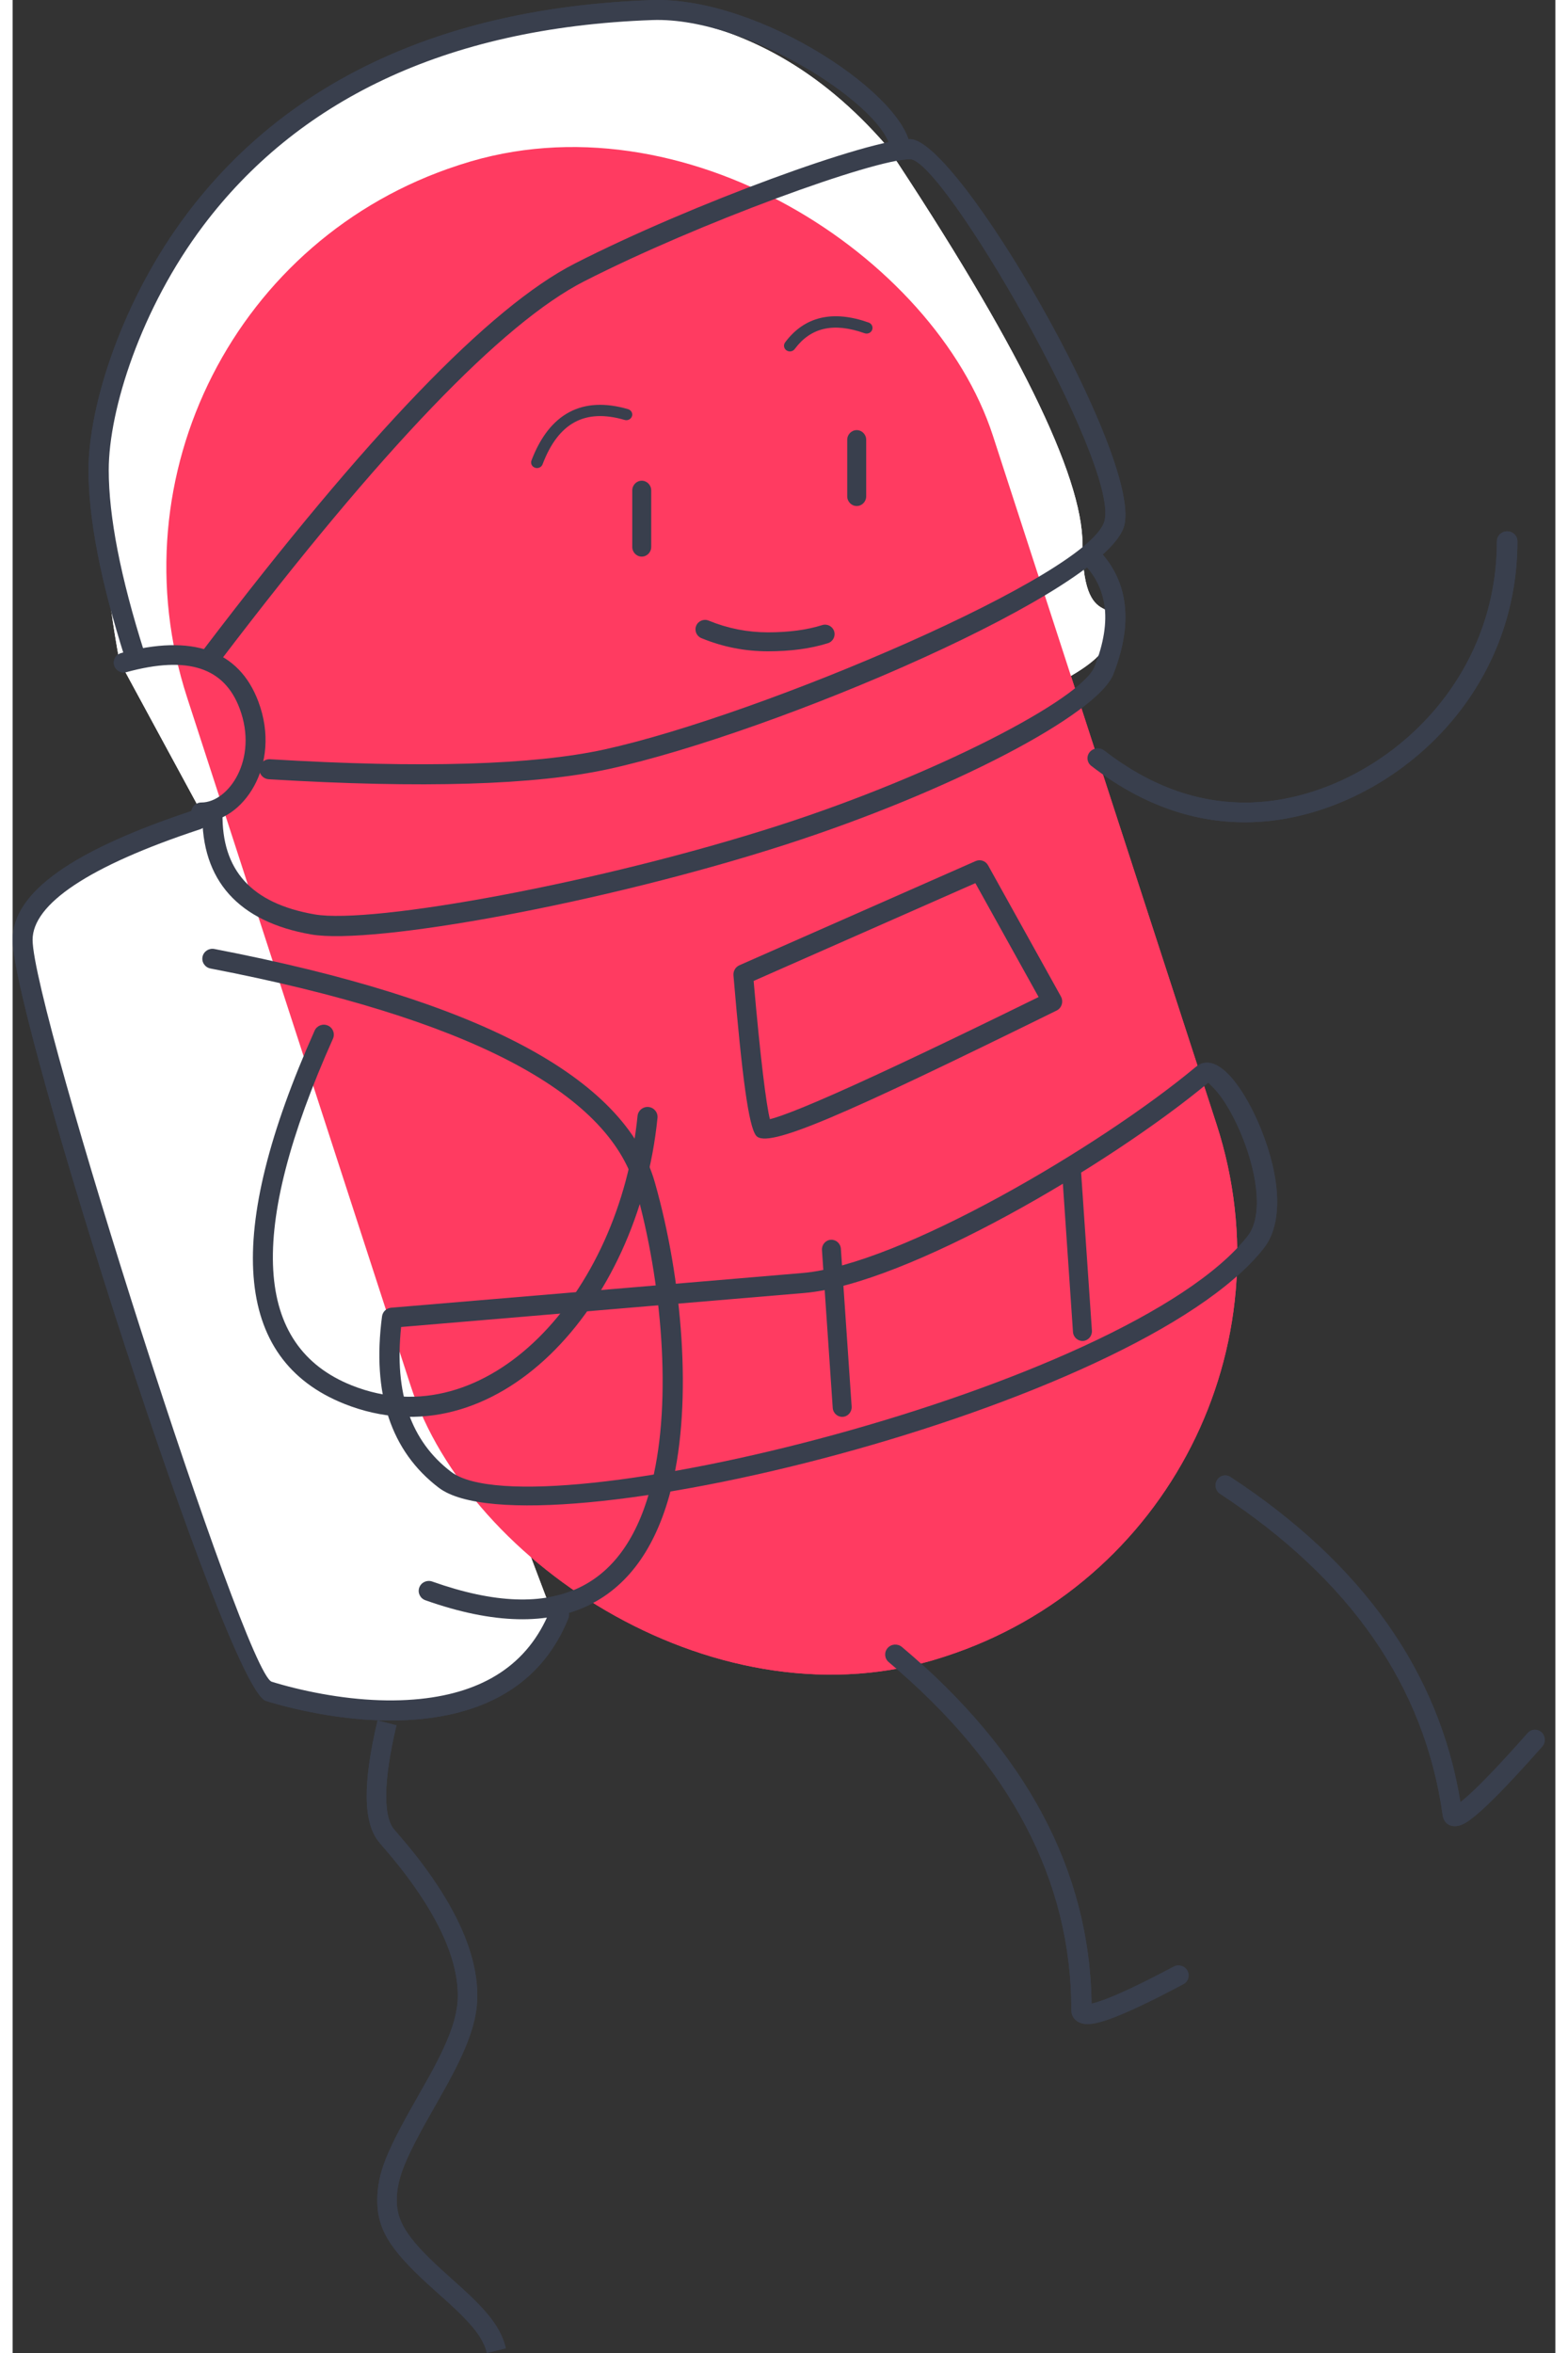
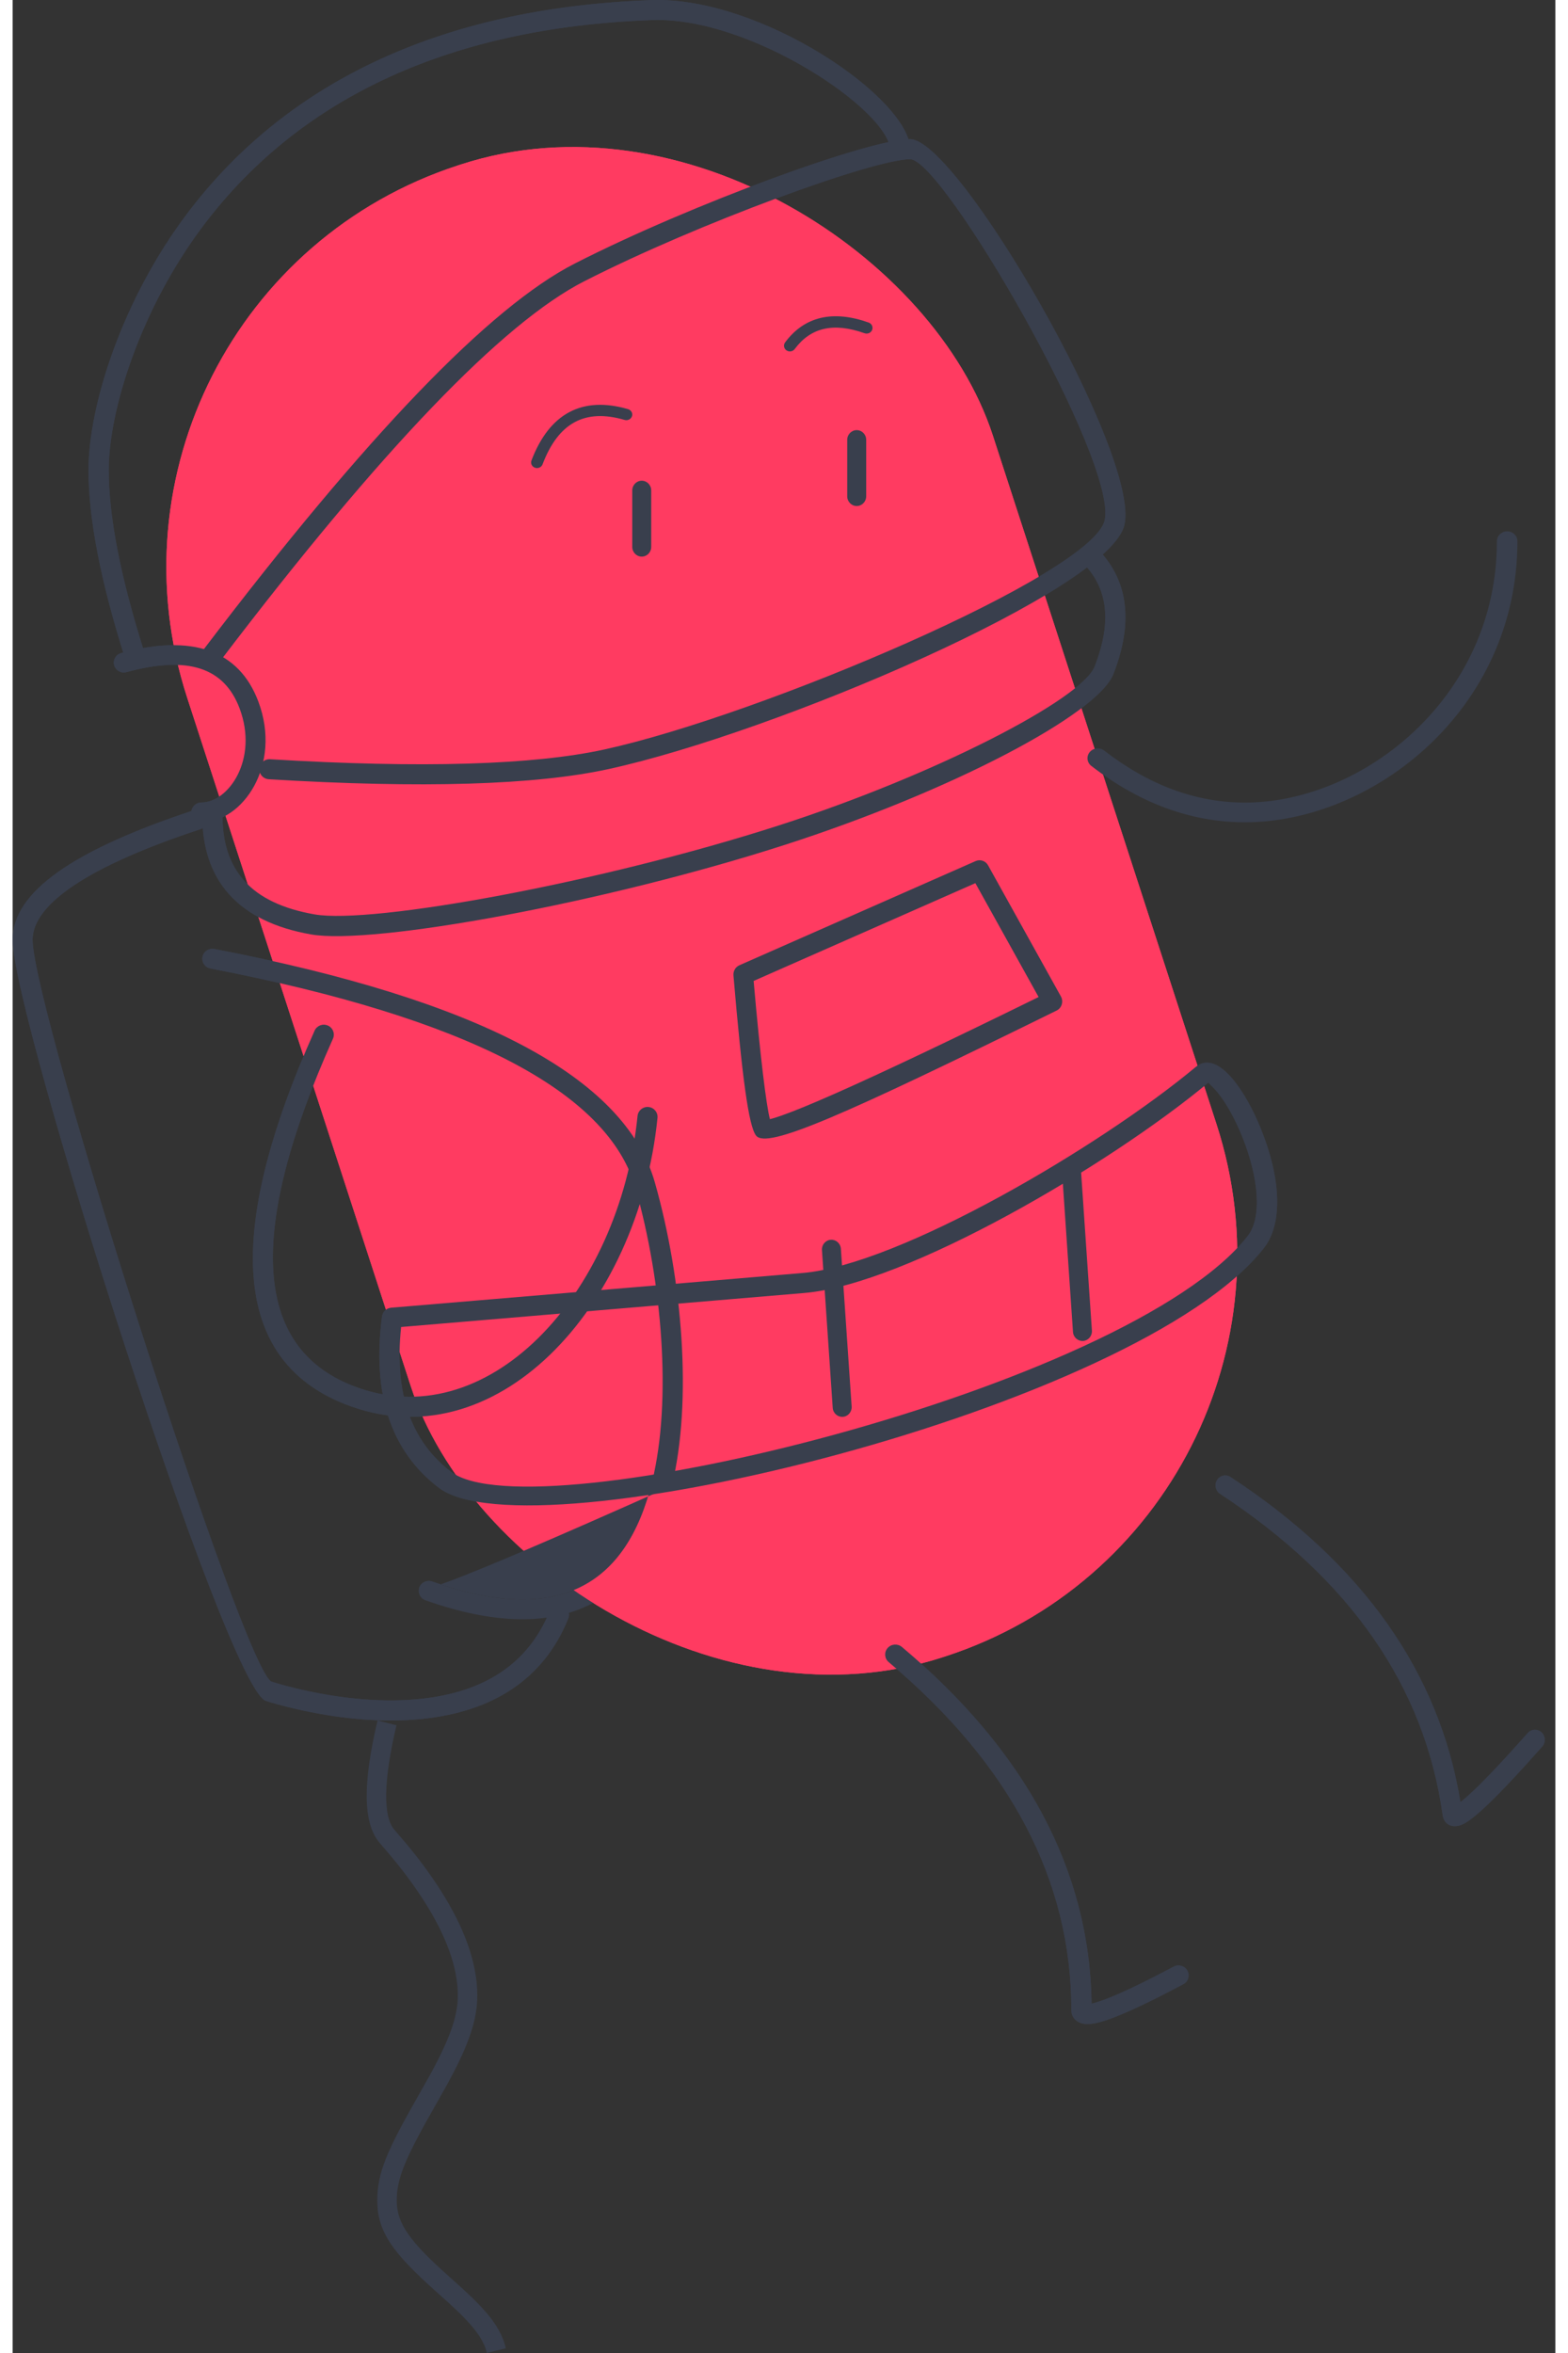
<svg xmlns="http://www.w3.org/2000/svg" width="20px" height="30px" viewBox="0 0 122 186" version="1.1">
  <rect x="0" y="0" width="122" height="186" fill="#333333" stroke="none" />
  <title>astronaut_red</title>
  <desc>Created with Sketch.</desc>
  <g id="Page-1" stroke="none" stroke-width="1" fill="none" fill-rule="evenodd">
    <g id="00_00_superluminar_home" transform="translate(-398, -239)" fill-rule="nonzero">
      <g id="01_content" transform="translate(37, 83)">
        <g id="illu_astronauts" transform="translate(227, 156)">
          <g id="astronaut_red" transform="translate(134, 0)">
-             <path d="M15.314,64.926 L8.449,52.267 C4.174,29.441 10.65,13.994 27.878,5.927 C45.105,-2.14 58.827,-0.301 69.045,11.446 C79.417,27.046 84.603,37.567 84.603,43.009 C84.603,51.171 88.544,45.801 86.32,51.171 C84.837,54.751 63.508,62.278 22.332,73.754 L42.851,128.015 C39.936,131.793 37.501,133.992 35.547,134.613 C32.615,135.544 20.239,134.613 19.775,133.728 C9.229,113.623 1,77.689 1,73.754 C1,71.13 5.771,68.187 15.314,64.926 Z" id="Path-21" fill="#FFFFFF" />
            <path d="M14.354,64.04 C14.768,63.903 15.214,64.13 15.35,64.546 C15.486,64.962 15.26,65.409 14.846,65.546 C5.958,68.474 1.578,71.486 1.578,74.29 C1.578,79.735 18.333,132.28 20.489,132.937 C20.718,133.008 20.986,133.089 21.355,133.191 C21.954,133.357 22.615,133.52 23.33,133.673 C26.345,134.317 29.41,134.592 32.253,134.295 C37.195,133.779 40.754,131.607 42.48,127.336 C42.644,126.931 43.104,126.736 43.508,126.9 C43.911,127.065 44.106,127.527 43.942,127.933 C41.971,132.81 37.891,135.3 32.416,135.872 C29.387,136.188 26.165,135.899 23.001,135.223 C22.255,135.063 21.565,134.893 20.936,134.719 C20.548,134.612 20.26,134.526 20.031,134.453 C16.936,133.51 0,80.398 0,74.29 C3.06574194e-16,70.498 4.828,67.179 14.354,64.04 Z" id="Path-8" fill="#393F4D" />
            <rect id="Rectangle" fill="#FF3B61" transform="translate(54.5, 72) rotate(-18) translate(-54.5, -72) " x="21" y="10" width="67" height="124" rx="33.39" />
            <path d="M16.443,52.217 C16.177,52.567 15.674,52.638 15.32,52.374 C14.966,52.111 14.895,51.614 15.161,51.264 C27.999,34.392 37.732,24.262 44.456,20.831 C53.682,16.123 67.752,11 70.972,11 C74.753,11 89.181,35.945 87.923,41.481 C86.743,46.671 60.205,57.931 47.16,60.787 C41.335,62.063 32.378,62.33 20.262,61.599 C19.82,61.573 19.483,61.197 19.51,60.76 C19.537,60.323 19.917,59.99 20.36,60.017 C32.339,60.739 41.166,60.476 46.813,59.24 C59.107,56.547 85.389,45.396 86.357,41.134 C87.413,36.491 73.586,12.585 70.972,12.585 C68.092,12.585 54.196,17.645 45.192,22.239 C38.753,25.524 29.139,35.532 16.443,52.217 Z" id="Path-11" fill="#393F4D" />
            <path d="M15.645,76.558 C15.213,76.475 14.93,76.062 15.015,75.635 C15.1,75.209 15.519,74.931 15.952,75.015 C36.777,79.026 48.416,85.115 50.79,93.479 C52.967,101.148 53.765,110.725 52.133,117.45 C49.901,126.646 43.464,130.336 32.639,126.496 C32.224,126.349 32.009,125.899 32.159,125.49 C32.308,125.081 32.765,124.87 33.18,125.017 C43.087,128.531 48.564,125.391 50.58,117.084 C52.14,110.659 51.363,101.336 49.252,93.902 C47.097,86.311 35.921,80.464 15.645,76.558 Z" id="Path-5" fill="#393F4D" />
            <path d="M23.882,81.467 C24.06,81.071 24.528,80.892 24.928,81.068 C25.329,81.243 25.509,81.708 25.332,82.104 C18.481,97.42 19.089,106.432 26.821,109.514 C37.44,113.746 47.99,102.398 49.419,88.21 C49.462,87.778 49.85,87.463 50.286,87.506 C50.722,87.55 51.039,87.934 50.996,88.366 C49.478,103.443 38.086,115.697 26.23,110.972 C17.388,107.448 16.717,97.488 23.882,81.467 Z" id="Path-6" fill="#393F4D" />
-             <path d="M85.302,60.543 C84.953,60.273 84.898,59.783 85.18,59.448 C85.461,59.114 85.972,59.061 86.321,59.331 C89.878,62.08 93.586,63.443 97.465,63.443 C106.7,63.443 117.377,55.209 117.377,42.778 C117.377,42.349 117.74,42 118.188,42 C118.637,42 119,42.349 119,42.778 C119,56.153 107.529,65 97.465,65 C93.198,65 89.137,63.507 85.302,60.543 Z" id="Path-7" fill="#393F4D" />
-             <path d="M28.858,136 L30.353,136.38 C29.299,140.824 29.299,143.608 30.179,144.626 C31.416,146.056 32.203,147.026 33.126,148.352 C35.15,151.259 36.444,154.087 36.701,156.798 C36.731,157.116 36.746,157.43 36.746,157.742 C36.746,159.817 35.949,161.903 34.249,164.977 C34.026,165.38 33.815,165.754 33.454,166.386 C31.102,170.508 30.375,172.137 30.375,173.952 C30.375,175.802 31.467,177.234 34.481,179.927 C34.986,180.377 35.232,180.597 35.488,180.831 C37.59,182.743 38.631,184.043 39,185.627 L37.503,186 C37.234,184.842 36.341,183.728 34.472,182.027 C34.221,181.798 33.98,181.583 33.474,181.132 C30.111,178.127 28.836,176.454 28.836,173.952 C28.836,171.726 29.611,169.988 32.128,165.576 C32.486,164.95 32.694,164.581 32.912,164.186 C34.487,161.341 35.206,159.456 35.206,157.742 C35.206,157.483 35.194,157.22 35.168,156.953 C34.944,154.577 33.756,151.982 31.876,149.283 C30.993,148.014 30.235,147.079 29.032,145.688 C27.686,144.132 27.686,140.938 28.858,136 Z" id="Path-9" fill="#393F4D" />
            <path d="M9,53.131 C8.58,53.246 8.145,53.002 8.029,52.586 C7.913,52.169 8.16,51.739 8.58,51.624 C14.166,50.099 17.899,51.366 19.434,55.466 C21.313,60.487 18.184,65 14.924,65 C14.487,65 14.134,64.65 14.134,64.218 C14.134,63.786 14.487,63.436 14.924,63.436 C17.078,63.436 19.451,60.014 17.952,56.01 C16.742,52.775 13.872,51.802 9,53.131 Z" id="Path-10" fill="#393F4D" />
            <path d="M10.403,51.529 L8.877,52 C6.961,45.96 6,41.016 6,37.154 C6,32.057 8.657,23.708 13.796,16.892 C21.39,6.819 33.423,0.619 50.52,0.009 C59.141,-0.299 71,7.777 71,11.885 L69.401,11.885 C69.401,8.805 58.389,1.305 50.577,1.585 C33.964,2.178 22.383,8.145 15.079,17.833 C10.151,24.37 7.599,32.388 7.599,37.154 C7.599,40.832 8.531,45.628 10.403,51.529 Z" id="Path-12" fill="#393F4D" />
            <path d="M41.905,36.707 C41.817,36.938 41.55,37.057 41.308,36.973 C41.065,36.889 40.94,36.634 41.028,36.403 C42.444,32.679 45.046,31.285 48.67,32.344 C48.916,32.416 49.055,32.665 48.979,32.9 C48.904,33.135 48.643,33.267 48.397,33.195 C45.268,32.281 43.158,33.411 41.905,36.707 Z" id="Path-13" fill="#393F4D" />
            <path d="M61.846,27.592 C61.695,27.794 61.404,27.84 61.195,27.695 C60.985,27.551 60.937,27.269 61.087,27.067 C62.614,25.012 64.86,24.49 67.695,25.497 C67.936,25.583 68.06,25.841 67.971,26.075 C67.882,26.308 67.614,26.427 67.372,26.342 C64.912,25.468 63.113,25.886 61.846,27.592 Z" id="Path-14" fill="#393F4D" />
            <path d="M64.02,49.413 C64.417,49.288 64.84,49.507 64.965,49.902 C65.09,50.297 64.87,50.718 64.474,50.843 C63.11,51.273 61.529,51.485 59.731,51.485 C57.908,51.485 56.151,51.138 54.465,50.443 C54.081,50.285 53.898,49.846 54.057,49.464 C54.216,49.081 54.656,48.899 55.04,49.057 C56.544,49.676 58.106,49.985 59.731,49.985 C61.383,49.985 62.813,49.793 64.02,49.413 Z" id="Path-15" fill="#393F4D" />
            <path d="M49,38.768 C49,38.344 49.336,38 49.75,38 C50.164,38 50.5,38.344 50.5,38.768 L50.5,43.232 C50.5,43.656 50.164,44 49.75,44 C49.336,44 49,43.656 49,43.232 L49,38.768 Z" id="Path-15-Copy-2" fill="#393F4D" />
            <path d="M66,34.768 C66,34.344 66.336,34 66.75,34 C67.164,34 67.5,34.344 67.5,34.768 L67.5,39.232 C67.5,39.656 67.164,40 66.75,40 C66.336,40 66,39.656 66,39.232 L66,34.768 Z" id="Path-15-Copy" fill="#393F4D" />
            <path d="M15.002,64.252 L16.597,64.278 C16.524,68.799 18.877,71.408 23.879,72.281 C28.449,73.078 46.563,69.77 60.626,65.238 C73.015,61.245 84.563,55.251 85.565,52.69 C87.015,48.988 86.586,46.222 84.326,44.205 L85.383,43 C88.189,45.503 88.729,48.991 87.049,53.281 C85.788,56.504 74.028,62.607 61.112,66.77 C46.815,71.379 28.508,74.721 23.607,73.866 C17.859,72.863 14.916,69.599 15.002,64.252 Z" id="Path-16" fill="#393F4D" />
            <path d="M57.003,77.105 C56.974,76.762 57.162,76.439 57.47,76.303 L76.157,68.065 C76.52,67.905 76.942,68.05 77.138,68.402 L82.898,78.767 C83.121,79.17 82.965,79.682 82.559,79.882 C65.628,88.208 59.656,90.851 58.794,89.77 C58.201,89.028 57.689,85.153 57.003,77.105 Z M60.811,88.182 C61.794,87.836 63.231,87.245 65.117,86.411 C68.78,84.79 74.121,82.257 81.135,78.813 L76.133,69.811 L58.599,77.541 C59.119,83.531 59.6,87.388 59.886,88.469 C60.115,88.414 60.426,88.318 60.811,88.182 Z" id="Path-17" fill="#393F4D" />
            <path d="M29.211,104.059 C29.259,103.69 29.561,103.404 29.936,103.372 C45.007,102.106 55.855,101.191 62.481,100.627 C70.133,99.976 85.993,90.644 93.547,84.353 C94.464,83.589 95.521,84.131 96.529,85.354 C97.31,86.302 98.104,87.719 98.732,89.283 C100.244,93.048 100.516,96.668 98.935,98.677 C88.952,111.358 40.959,123.118 33.704,117.605 C29.896,114.712 28.408,110.158 29.211,104.059 Z M34.678,116.347 C41.162,121.275 88.188,109.752 97.673,97.702 C98.8,96.271 98.566,93.158 97.246,89.869 C96.674,88.446 95.958,87.167 95.29,86.356 C94.788,85.747 94.522,85.611 94.576,85.566 C86.78,92.059 70.704,101.518 62.618,102.207 C56.087,102.762 45.455,103.659 30.722,104.897 C30.166,110.145 31.493,113.928 34.678,116.347 Z" id="Path-18" fill="#393F4D" />
            <path d="M64.002,98.818 C63.973,98.396 64.285,98.031 64.698,98.002 C65.111,97.973 65.469,98.29 65.498,98.712 L66.35,111.182 C66.378,111.603 66.067,111.969 65.653,111.998 C65.24,112.027 64.882,111.71 64.853,111.288 L64.002,98.818 Z" id="Path-19" fill="#393F4D" />
            <path d="M83.002,92.818 C82.973,92.396 83.285,92.031 83.698,92.002 C84.111,91.973 84.469,92.29 84.498,92.712 L85.35,105.182 C85.378,105.603 85.067,105.969 84.653,105.998 C84.24,106.027 83.882,105.71 83.853,105.288 L83.002,92.818 Z" id="Path-19-Copy" fill="#393F4D" />
            <path d="M86.171,158.13 C87.403,157.693 89.29,156.801 91.814,155.46 C92.204,155.253 92.692,155.395 92.903,155.778 C93.114,156.16 92.969,156.638 92.579,156.846 C89.99,158.221 88.042,159.142 86.718,159.612 C85.999,159.867 85.442,159.999 85.008,160 C84.291,160.002 83.724,159.603 83.724,158.875 C83.724,148.655 78.927,139.505 69.28,131.386 C68.944,131.103 68.905,130.605 69.194,130.275 C69.482,129.945 69.989,129.907 70.326,130.19 C80.157,138.464 85.175,147.873 85.327,158.381 C85.543,158.335 85.827,158.252 86.171,158.13 Z" id="Path-20" fill="#393F4D" />
            <path d="M113.339,142.77 C114.523,141.98 116.324,140.554 118.732,138.498 C119.06,138.218 119.547,138.263 119.82,138.598 C120.094,138.933 120.05,139.432 119.722,139.712 C117.272,141.804 115.43,143.263 114.184,144.094 C113.517,144.54 113.006,144.818 112.61,144.934 C111.877,145.151 111.167,144.832 111.167,143.97 C111.167,133.717 106.552,124.536 97.27,116.39 C96.946,116.106 96.908,115.607 97.186,115.276 C97.464,114.944 97.952,114.906 98.276,115.191 C107.644,123.411 112.469,132.748 112.704,143.168 C112.884,143.065 113.098,142.932 113.339,142.77 Z" id="Path-20-Copy" fill="#393F4D" transform="translate(108.5, 130) rotate(-8) translate(-108.5, -130) " />
-             <path d="M15.314,64.926 L8.449,52.267 C4.174,29.441 10.65,13.994 27.878,5.927 C45.105,-2.14 58.827,-0.301 69.045,11.446 C79.417,27.046 84.603,37.567 84.603,43.009 C84.603,51.171 88.544,45.801 86.32,51.171 C84.837,54.751 63.508,62.278 22.332,73.754 L42.851,128.015 C39.936,131.793 37.501,133.992 35.547,134.613 C32.615,135.544 20.239,134.613 19.775,133.728 C9.229,113.623 1,77.689 1,73.754 C1,71.13 5.771,68.187 15.314,64.926 Z" id="Path-21" fill="#FFFFFF" />
            <path d="M14.354,64.04 C14.768,63.903 15.214,64.13 15.35,64.546 C15.486,64.962 15.26,65.409 14.846,65.546 C5.958,68.474 1.578,71.486 1.578,74.29 C1.578,79.735 18.333,132.28 20.489,132.937 C20.718,133.008 20.986,133.089 21.355,133.191 C21.954,133.357 22.615,133.52 23.33,133.673 C26.345,134.317 29.41,134.592 32.253,134.295 C37.195,133.779 40.754,131.607 42.48,127.336 C42.644,126.931 43.104,126.736 43.508,126.9 C43.911,127.065 44.106,127.527 43.942,127.933 C41.971,132.81 37.891,135.3 32.416,135.872 C29.387,136.188 26.165,135.899 23.001,135.223 C22.255,135.063 21.565,134.893 20.936,134.719 C20.548,134.612 20.26,134.526 20.031,134.453 C16.936,133.51 0,80.398 0,74.29 C3.06574194e-16,70.498 4.828,67.179 14.354,64.04 Z" id="Path-8" fill="#393F4D" />
            <rect id="Rectangle" fill="#FF3B61" transform="translate(54.5, 72) rotate(-18) translate(-54.5, -72) " x="21" y="10" width="67" height="124" rx="33.39" />
            <path d="M16.443,52.217 C16.177,52.567 15.674,52.638 15.32,52.374 C14.966,52.111 14.895,51.614 15.161,51.264 C27.999,34.392 37.732,24.262 44.456,20.831 C53.682,16.123 67.752,11 70.972,11 C74.753,11 89.181,35.945 87.923,41.481 C86.743,46.671 60.205,57.931 47.16,60.787 C41.335,62.063 32.378,62.33 20.262,61.599 C19.82,61.573 19.483,61.197 19.51,60.76 C19.537,60.323 19.917,59.99 20.36,60.017 C32.339,60.739 41.166,60.476 46.813,59.24 C59.107,56.547 85.389,45.396 86.357,41.134 C87.413,36.491 73.586,12.585 70.972,12.585 C68.092,12.585 54.196,17.645 45.192,22.239 C38.753,25.524 29.139,35.532 16.443,52.217 Z" id="Path-11" fill="#393F4D" />
-             <path d="M15.645,76.558 C15.213,76.475 14.93,76.062 15.015,75.635 C15.1,75.209 15.519,74.931 15.952,75.015 C36.777,79.026 48.416,85.115 50.79,93.479 C52.967,101.148 53.765,110.725 52.133,117.45 C49.901,126.646 43.464,130.336 32.639,126.496 C32.224,126.349 32.009,125.899 32.159,125.49 C32.308,125.081 32.765,124.87 33.18,125.017 C43.087,128.531 48.564,125.391 50.58,117.084 C52.14,110.659 51.363,101.336 49.252,93.902 C47.097,86.311 35.921,80.464 15.645,76.558 Z" id="Path-5" fill="#393F4D" />
+             <path d="M15.645,76.558 C15.213,76.475 14.93,76.062 15.015,75.635 C15.1,75.209 15.519,74.931 15.952,75.015 C36.777,79.026 48.416,85.115 50.79,93.479 C52.967,101.148 53.765,110.725 52.133,117.45 C32.224,126.349 32.009,125.899 32.159,125.49 C32.308,125.081 32.765,124.87 33.18,125.017 C43.087,128.531 48.564,125.391 50.58,117.084 C52.14,110.659 51.363,101.336 49.252,93.902 C47.097,86.311 35.921,80.464 15.645,76.558 Z" id="Path-5" fill="#393F4D" />
            <path d="M23.882,81.467 C24.06,81.071 24.528,80.892 24.928,81.068 C25.329,81.243 25.509,81.708 25.332,82.104 C18.481,97.42 19.089,106.432 26.821,109.514 C37.44,113.746 47.99,102.398 49.419,88.21 C49.462,87.778 49.85,87.463 50.286,87.506 C50.722,87.55 51.039,87.934 50.996,88.366 C49.478,103.443 38.086,115.697 26.23,110.972 C17.388,107.448 16.717,97.488 23.882,81.467 Z" id="Path-6" fill="#393F4D" />
            <path d="M85.302,60.543 C84.953,60.273 84.898,59.783 85.18,59.448 C85.461,59.114 85.972,59.061 86.321,59.331 C89.878,62.08 93.586,63.443 97.465,63.443 C106.7,63.443 117.377,55.209 117.377,42.778 C117.377,42.349 117.74,42 118.188,42 C118.637,42 119,42.349 119,42.778 C119,56.153 107.529,65 97.465,65 C93.198,65 89.137,63.507 85.302,60.543 Z" id="Path-7" fill="#393F4D" />
            <path d="M28.858,136 L30.353,136.38 C29.299,140.824 29.299,143.608 30.179,144.626 C31.416,146.056 32.203,147.026 33.126,148.352 C35.15,151.259 36.444,154.087 36.701,156.798 C36.731,157.116 36.746,157.43 36.746,157.742 C36.746,159.817 35.949,161.903 34.249,164.977 C34.026,165.38 33.815,165.754 33.454,166.386 C31.102,170.508 30.375,172.137 30.375,173.952 C30.375,175.802 31.467,177.234 34.481,179.927 C34.986,180.377 35.232,180.597 35.488,180.831 C37.59,182.743 38.631,184.043 39,185.627 L37.503,186 C37.234,184.842 36.341,183.728 34.472,182.027 C34.221,181.798 33.98,181.583 33.474,181.132 C30.111,178.127 28.836,176.454 28.836,173.952 C28.836,171.726 29.611,169.988 32.128,165.576 C32.486,164.95 32.694,164.581 32.912,164.186 C34.487,161.341 35.206,159.456 35.206,157.742 C35.206,157.483 35.194,157.22 35.168,156.953 C34.944,154.577 33.756,151.982 31.876,149.283 C30.993,148.014 30.235,147.079 29.032,145.688 C27.686,144.132 27.686,140.938 28.858,136 Z" id="Path-9" fill="#393F4D" />
            <path d="M9,53.131 C8.58,53.246 8.145,53.002 8.029,52.586 C7.913,52.169 8.16,51.739 8.58,51.624 C14.166,50.099 17.899,51.366 19.434,55.466 C21.313,60.487 18.184,65 14.924,65 C14.487,65 14.134,64.65 14.134,64.218 C14.134,63.786 14.487,63.436 14.924,63.436 C17.078,63.436 19.451,60.014 17.952,56.01 C16.742,52.775 13.872,51.802 9,53.131 Z" id="Path-10" fill="#393F4D" />
            <path d="M10.403,51.529 L8.877,52 C6.961,45.96 6,41.016 6,37.154 C6,32.057 8.657,23.708 13.796,16.892 C21.39,6.819 33.423,0.619 50.52,0.009 C59.141,-0.299 71,7.777 71,11.885 L69.401,11.885 C69.401,8.805 58.389,1.305 50.577,1.585 C33.964,2.178 22.383,8.145 15.079,17.833 C10.151,24.37 7.599,32.388 7.599,37.154 C7.599,40.832 8.531,45.628 10.403,51.529 Z" id="Path-12" fill="#393F4D" />
            <path d="M41.905,36.707 C41.817,36.938 41.55,37.057 41.308,36.973 C41.065,36.889 40.94,36.634 41.028,36.403 C42.444,32.679 45.046,31.285 48.67,32.344 C48.916,32.416 49.055,32.665 48.979,32.9 C48.904,33.135 48.643,33.267 48.397,33.195 C45.268,32.281 43.158,33.411 41.905,36.707 Z" id="Path-13" fill="#393F4D" />
            <path d="M61.846,27.592 C61.695,27.794 61.404,27.84 61.195,27.695 C60.985,27.551 60.937,27.269 61.087,27.067 C62.614,25.012 64.86,24.49 67.695,25.497 C67.936,25.583 68.06,25.841 67.971,26.075 C67.882,26.308 67.614,26.427 67.372,26.342 C64.912,25.468 63.113,25.886 61.846,27.592 Z" id="Path-14" fill="#393F4D" />
-             <path d="M64.02,49.413 C64.417,49.288 64.84,49.507 64.965,49.902 C65.09,50.297 64.87,50.718 64.474,50.843 C63.11,51.273 61.529,51.485 59.731,51.485 C57.908,51.485 56.151,51.138 54.465,50.443 C54.081,50.285 53.898,49.846 54.057,49.464 C54.216,49.081 54.656,48.899 55.04,49.057 C56.544,49.676 58.106,49.985 59.731,49.985 C61.383,49.985 62.813,49.793 64.02,49.413 Z" id="Path-15" fill="#393F4D" />
            <path d="M49,38.768 C49,38.344 49.336,38 49.75,38 C50.164,38 50.5,38.344 50.5,38.768 L50.5,43.232 C50.5,43.656 50.164,44 49.75,44 C49.336,44 49,43.656 49,43.232 L49,38.768 Z" id="Path-15-Copy-2" fill="#393F4D" />
            <path d="M66,34.768 C66,34.344 66.336,34 66.75,34 C67.164,34 67.5,34.344 67.5,34.768 L67.5,39.232 C67.5,39.656 67.164,40 66.75,40 C66.336,40 66,39.656 66,39.232 L66,34.768 Z" id="Path-15-Copy" fill="#393F4D" />
            <path d="M15.002,64.252 L16.597,64.278 C16.524,68.799 18.877,71.408 23.879,72.281 C28.449,73.078 46.563,69.77 60.626,65.238 C73.015,61.245 84.563,55.251 85.565,52.69 C87.015,48.988 86.586,46.222 84.326,44.205 L85.383,43 C88.189,45.503 88.729,48.991 87.049,53.281 C85.788,56.504 74.028,62.607 61.112,66.77 C46.815,71.379 28.508,74.721 23.607,73.866 C17.859,72.863 14.916,69.599 15.002,64.252 Z" id="Path-16" fill="#393F4D" />
            <path d="M57.003,77.105 C56.974,76.762 57.162,76.439 57.47,76.303 L76.157,68.065 C76.52,67.905 76.942,68.05 77.138,68.402 L82.898,78.767 C83.121,79.17 82.965,79.682 82.559,79.882 C65.628,88.208 59.656,90.851 58.794,89.77 C58.201,89.028 57.689,85.153 57.003,77.105 Z M60.811,88.182 C61.794,87.836 63.231,87.245 65.117,86.411 C68.78,84.79 74.121,82.257 81.135,78.813 L76.133,69.811 L58.599,77.541 C59.119,83.531 59.6,87.388 59.886,88.469 C60.115,88.414 60.426,88.318 60.811,88.182 Z" id="Path-17" fill="#393F4D" />
            <path d="M29.211,104.059 C29.259,103.69 29.561,103.404 29.936,103.372 C45.007,102.106 55.855,101.191 62.481,100.627 C70.133,99.976 85.993,90.644 93.547,84.353 C94.464,83.589 95.521,84.131 96.529,85.354 C97.31,86.302 98.104,87.719 98.732,89.283 C100.244,93.048 100.516,96.668 98.935,98.677 C88.952,111.358 40.959,123.118 33.704,117.605 C29.896,114.712 28.408,110.158 29.211,104.059 Z M34.678,116.347 C41.162,121.275 88.188,109.752 97.673,97.702 C98.8,96.271 98.566,93.158 97.246,89.869 C96.674,88.446 95.958,87.167 95.29,86.356 C94.788,85.747 94.522,85.611 94.576,85.566 C86.78,92.059 70.704,101.518 62.618,102.207 C56.087,102.762 45.455,103.659 30.722,104.897 C30.166,110.145 31.493,113.928 34.678,116.347 Z" id="Path-18" fill="#393F4D" />
            <path d="M64.002,98.818 C63.973,98.396 64.285,98.031 64.698,98.002 C65.111,97.973 65.469,98.29 65.498,98.712 L66.35,111.182 C66.378,111.603 66.067,111.969 65.653,111.998 C65.24,112.027 64.882,111.71 64.853,111.288 L64.002,98.818 Z" id="Path-19" fill="#393F4D" />
            <path d="M83.002,92.818 C82.973,92.396 83.285,92.031 83.698,92.002 C84.111,91.973 84.469,92.29 84.498,92.712 L85.35,105.182 C85.378,105.603 85.067,105.969 84.653,105.998 C84.24,106.027 83.882,105.71 83.853,105.288 L83.002,92.818 Z" id="Path-19-Copy" fill="#393F4D" />
            <path d="M86.171,158.13 C87.403,157.693 89.29,156.801 91.814,155.46 C92.204,155.253 92.692,155.395 92.903,155.778 C93.114,156.16 92.969,156.638 92.579,156.846 C89.99,158.221 88.042,159.142 86.718,159.612 C85.999,159.867 85.442,159.999 85.008,160 C84.291,160.002 83.724,159.603 83.724,158.875 C83.724,148.655 78.927,139.505 69.28,131.386 C68.944,131.103 68.905,130.605 69.194,130.275 C69.482,129.945 69.989,129.907 70.326,130.19 C80.157,138.464 85.175,147.873 85.327,158.381 C85.543,158.335 85.827,158.252 86.171,158.13 Z" id="Path-20" fill="#393F4D" />
            <path d="M113.339,142.77 C114.523,141.98 116.324,140.554 118.732,138.498 C119.06,138.218 119.547,138.263 119.82,138.598 C120.094,138.933 120.05,139.432 119.722,139.712 C117.272,141.804 115.43,143.263 114.184,144.094 C113.517,144.54 113.006,144.818 112.61,144.934 C111.877,145.151 111.167,144.832 111.167,143.97 C111.167,133.717 106.552,124.536 97.27,116.39 C96.946,116.106 96.908,115.607 97.186,115.276 C97.464,114.944 97.952,114.906 98.276,115.191 C107.644,123.411 112.469,132.748 112.704,143.168 C112.884,143.065 113.098,142.932 113.339,142.77 Z" id="Path-20-Copy" fill="#393F4D" transform="translate(108.5, 130) rotate(-8) translate(-108.5, -130) " />
          </g>
        </g>
      </g>
    </g>
  </g>
</svg>